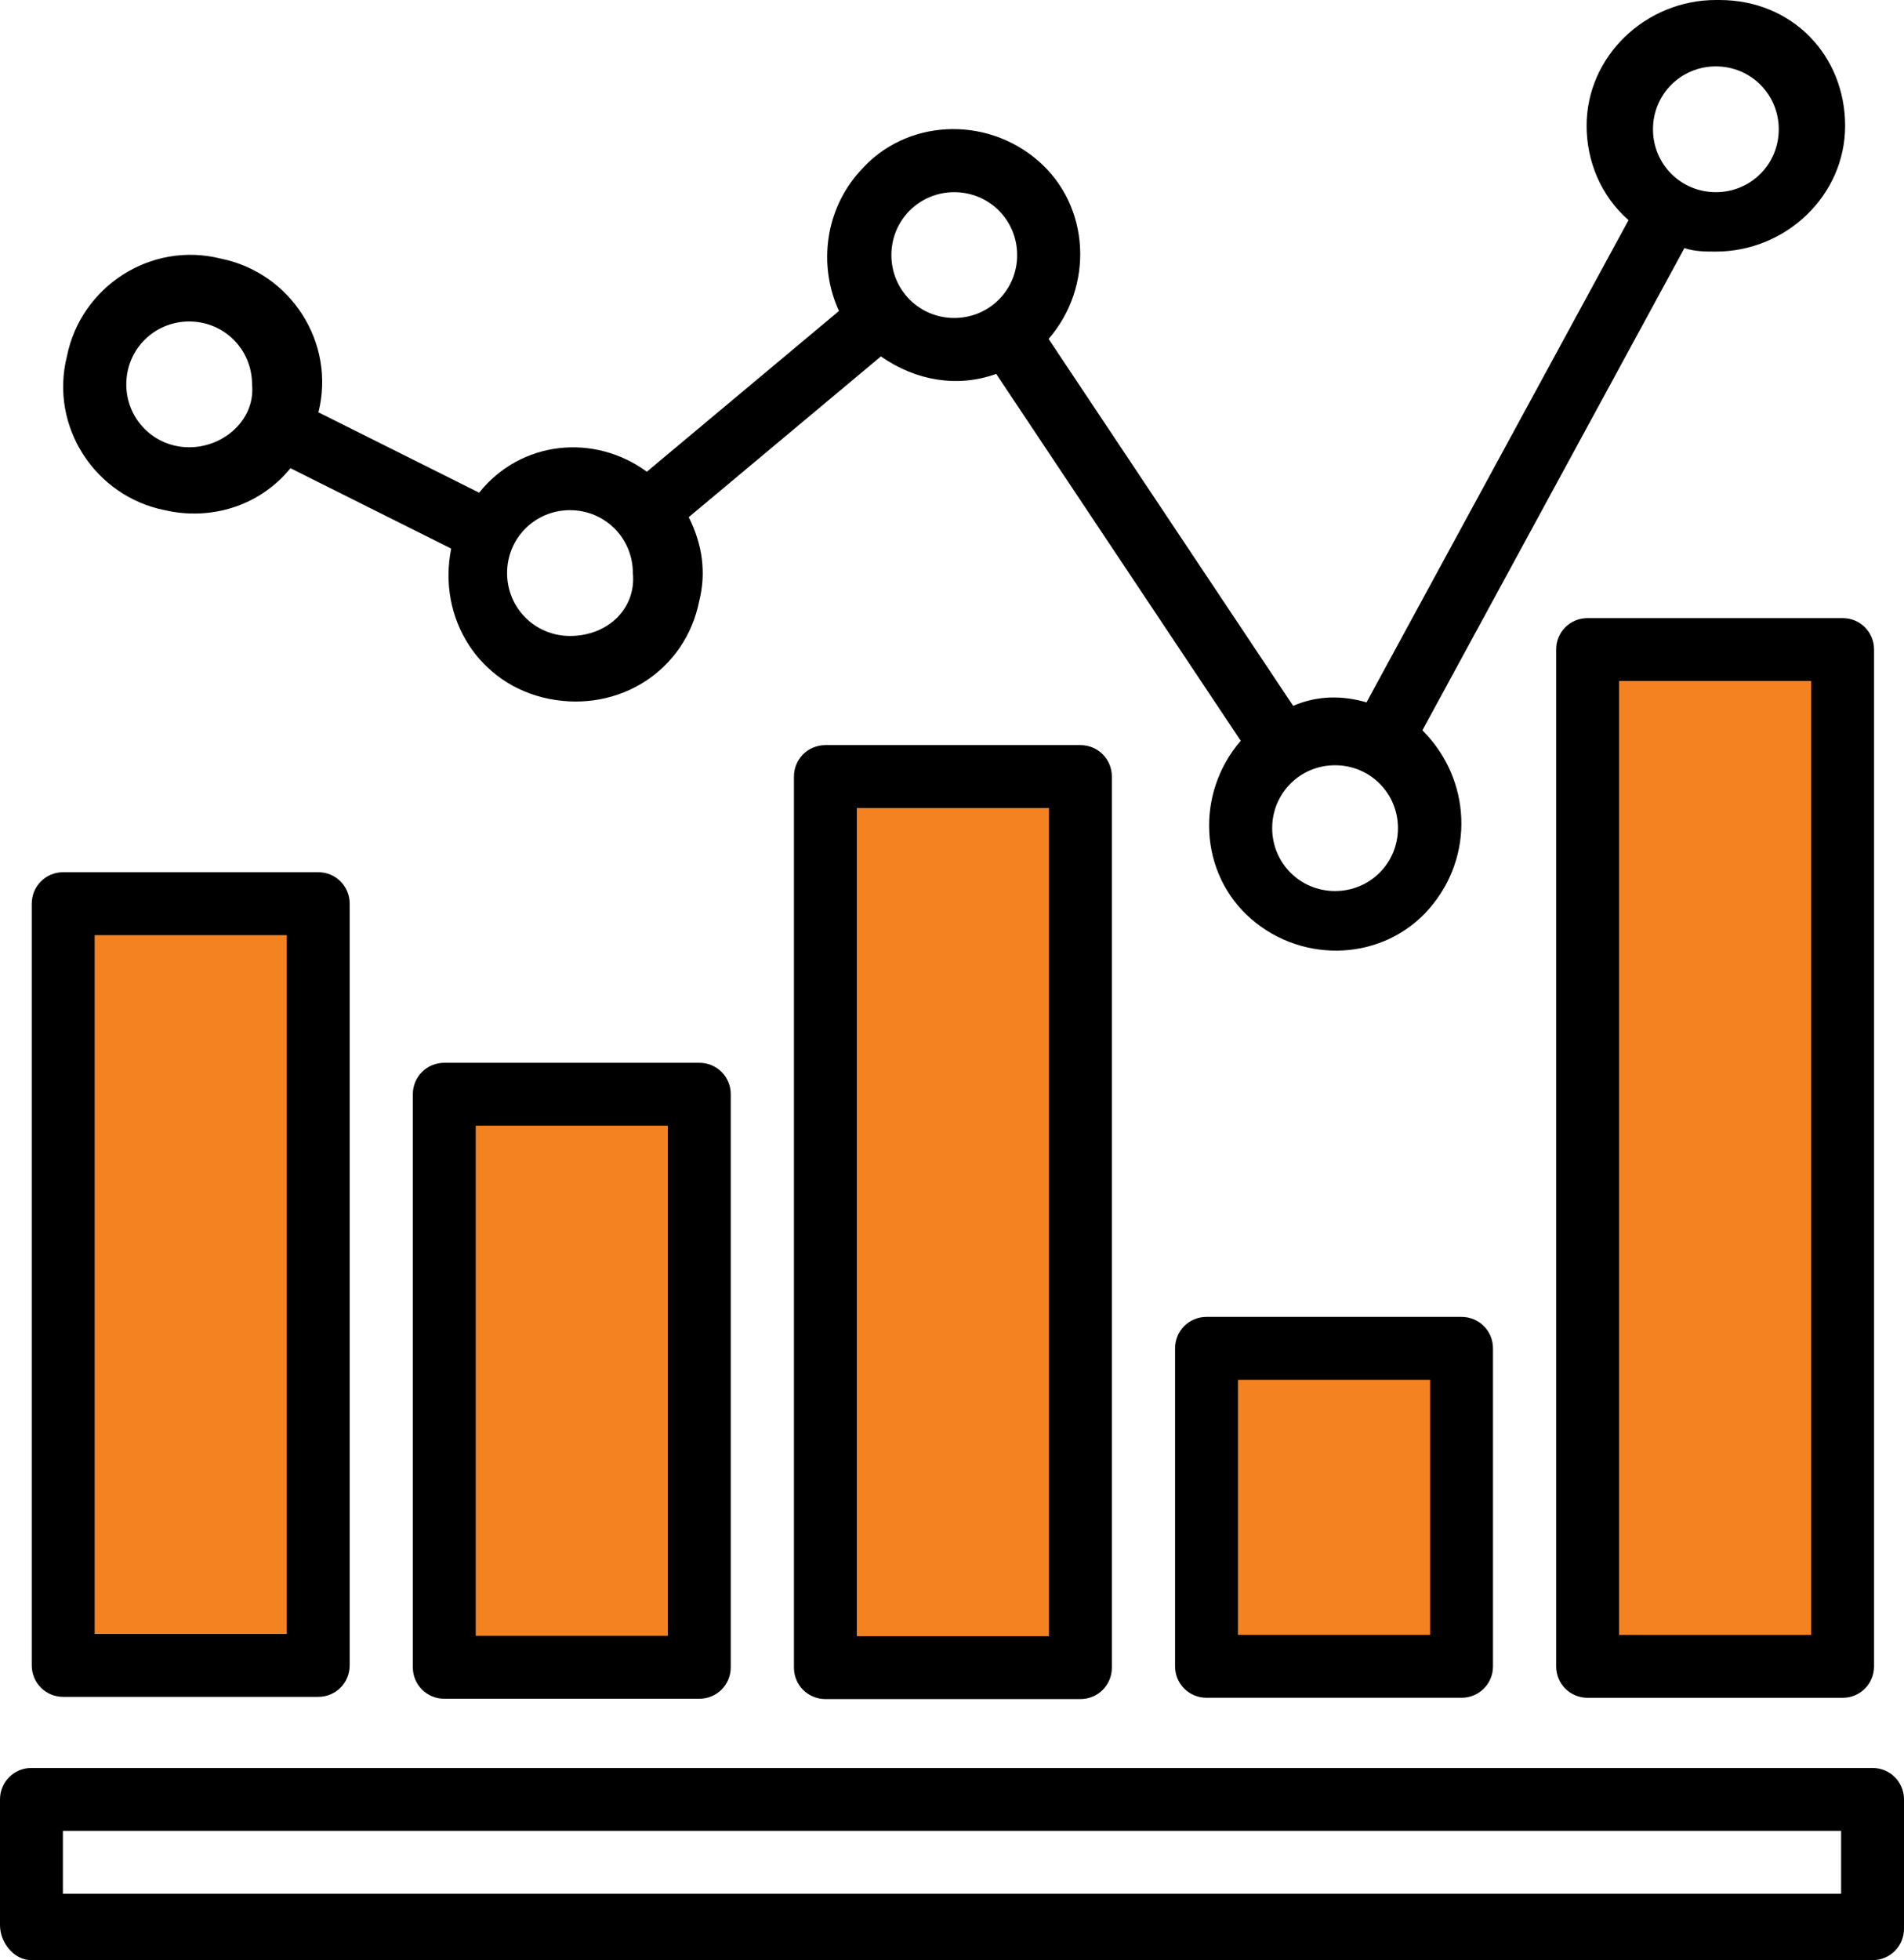
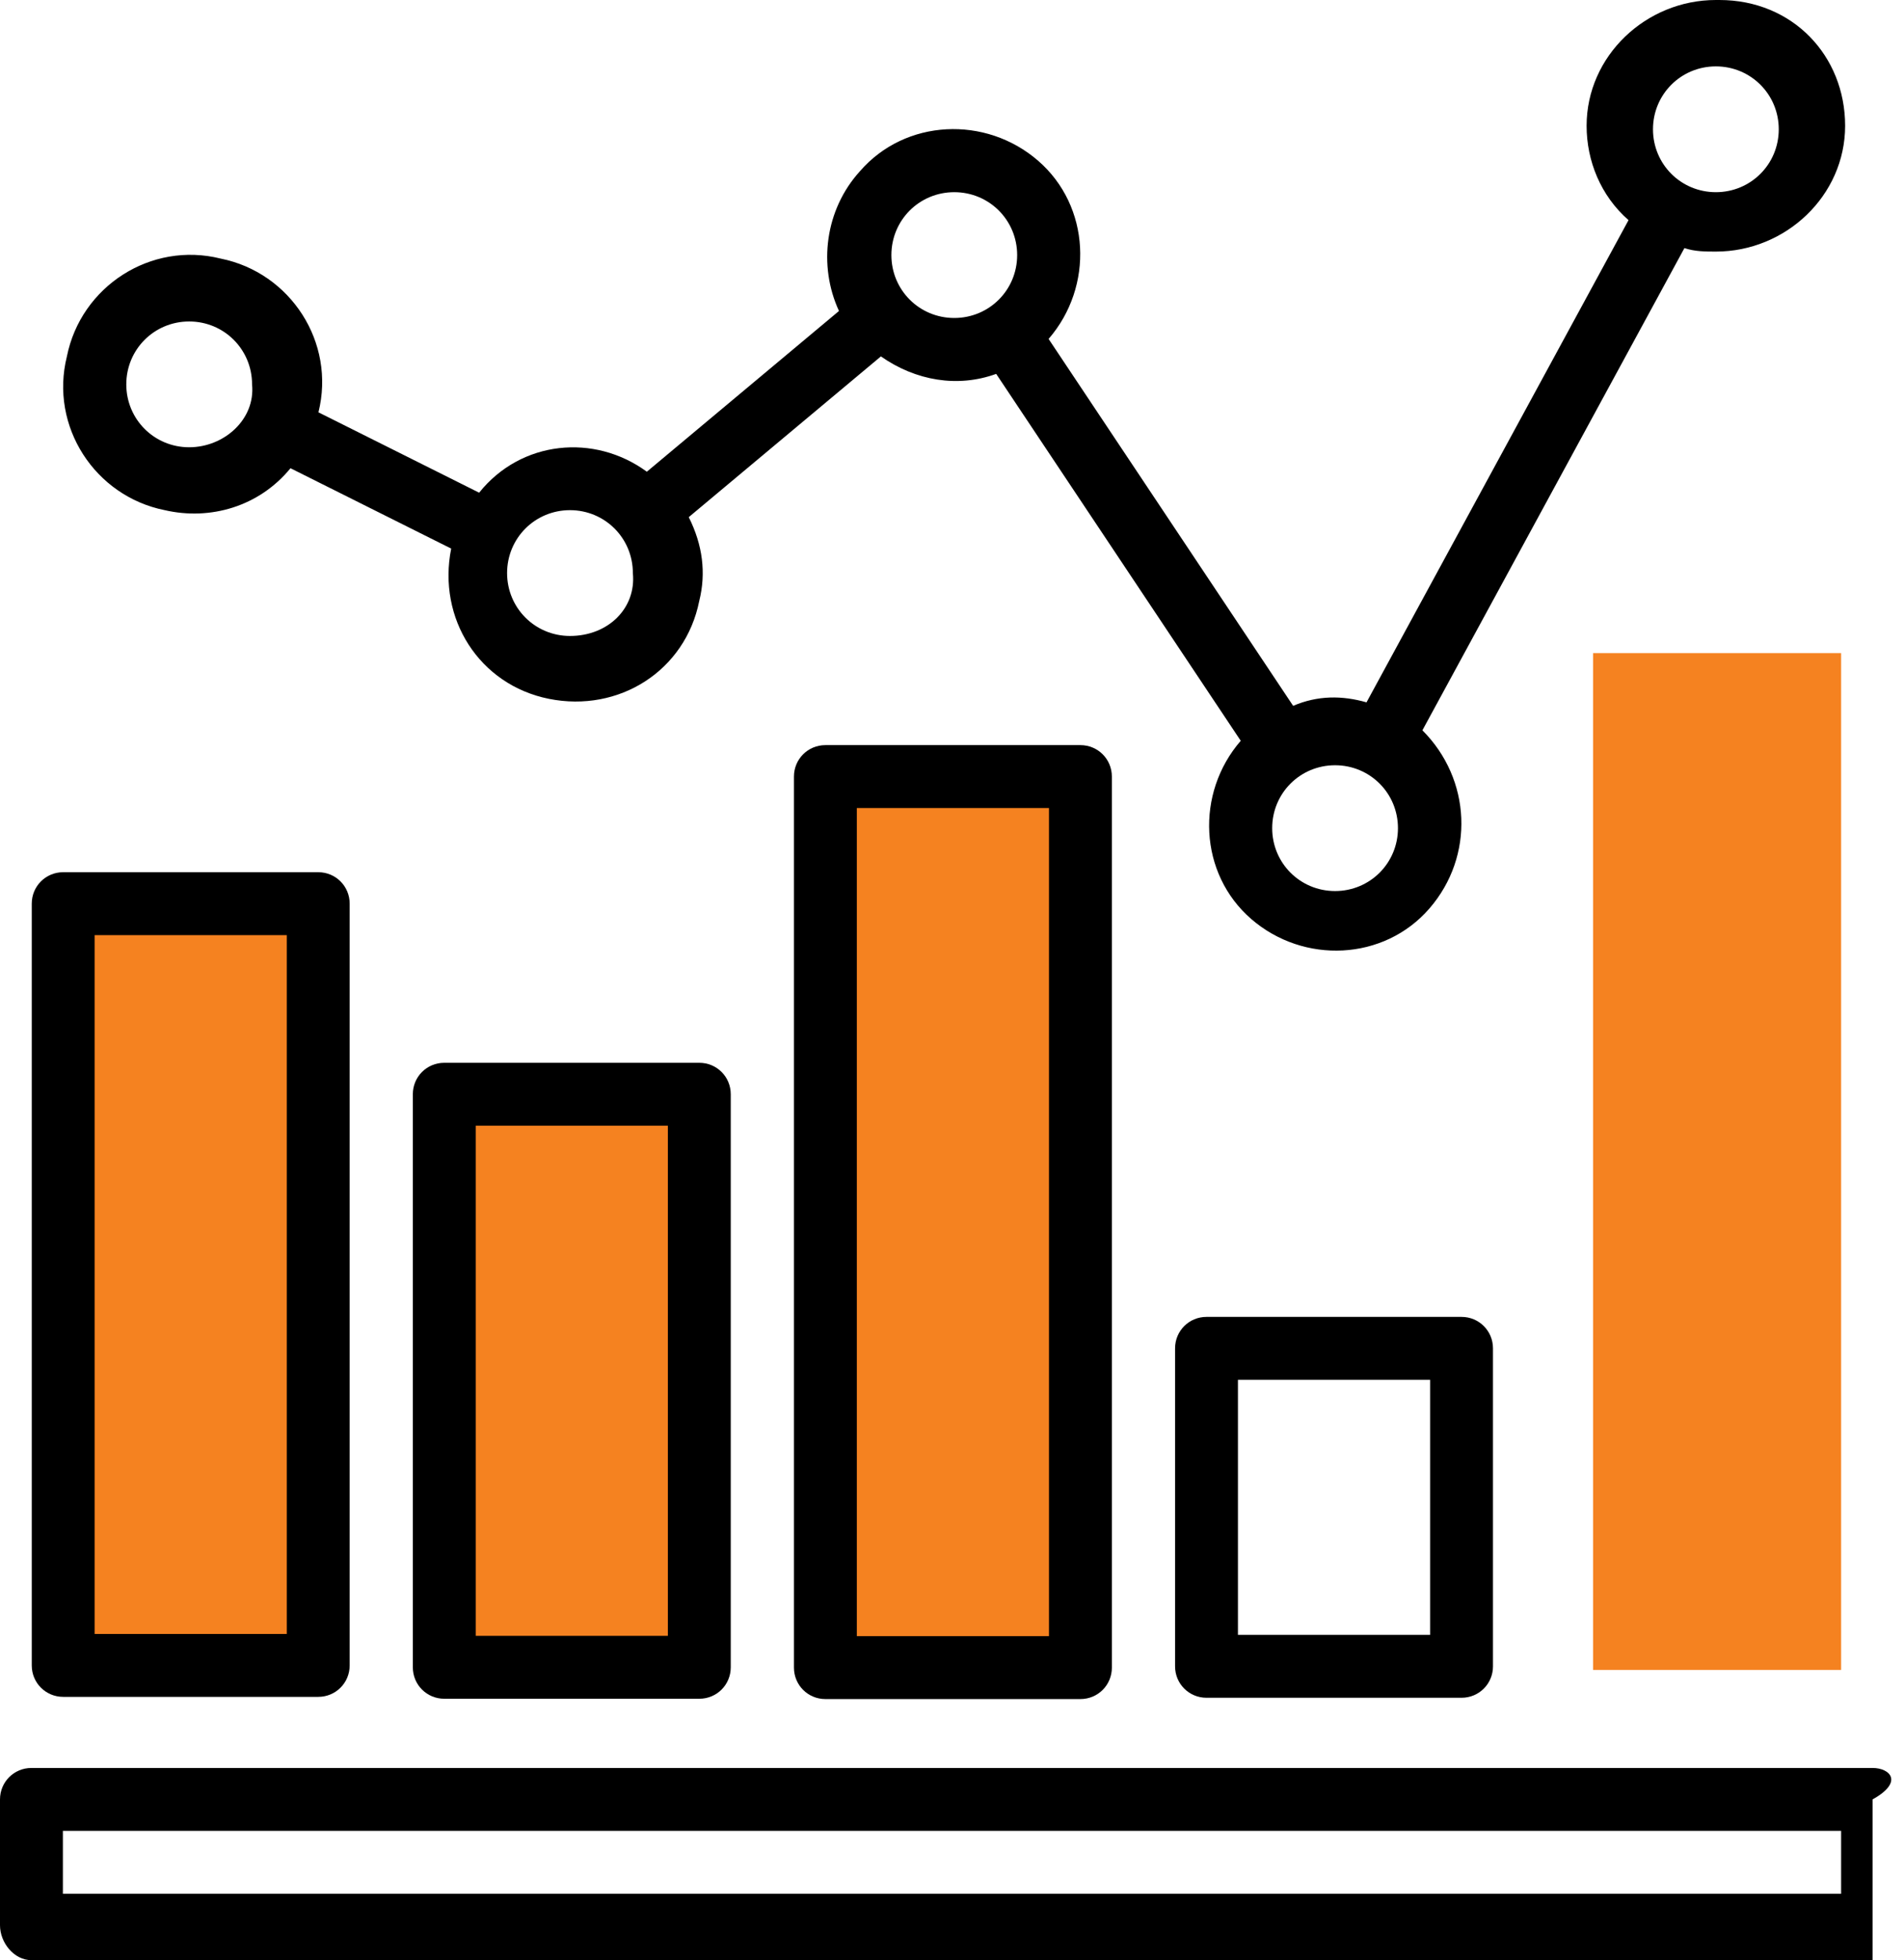
<svg xmlns="http://www.w3.org/2000/svg" version="1.1" id="Layer_1" x="0px" y="0px" width="54.5px" height="56.1px" viewBox="0 0 54.5 56.1" style="enable-background:new 0 0 54.5 56.1;" xml:space="preserve">
  <style type="text/css">
	.st0{fill:#F58220;}
</style>
  <g transform="translate(-25 -24.809)">
    <rect x="26.8" y="50.8" class="st0" width="7.1" height="21.9" />
    <rect x="48.7" y="47.1" class="st0" width="7.1" height="25.5" />
    <rect x="70.6" y="43.5" class="st0" width="7.1" height="29.1" />
-     <rect x="59.7" y="63.3" class="st0" width="7.1" height="9.4" />
    <rect x="37.8" y="55.8" class="st0" width="7.1" height="16.8" />
    <g transform="translate(25 24.809)">
      <g transform="translate(22.726 21.324)">
        <path d="M8.2,0H0.9C0.4,0,0,0.4,0,0.9v25.5c0,0.5,0.4,0.9,0.9,0.9l0,0h7.3c0.5,0,0.9-0.4,0.9-0.9l0,0V0.9C9.1,0.4,8.7,0,8.2,0     L8.2,0z M7.3,25.5H1.8V1.8h5.5V25.5z" />
      </g>
      <g transform="translate(44.543 17.688)">
-         <path d="M8.2,0H0.9C0.4,0,0,0.4,0,0.9l0,0V30c0,0.5,0.4,0.9,0.9,0.9l0,0h7.3c0.5,0,0.9-0.4,0.9-0.9l0,0V0.9C9.1,0.4,8.7,0,8.2,0     L8.2,0z M7.3,29.1H1.8V1.8h5.5V29.1z" />
-       </g>
+         </g>
      <g transform="translate(33.635 37.687)">
        <path d="M8.2,0H0.9C0.4,0,0,0.4,0,0.9V10c0,0.5,0.4,0.9,0.9,0.9l0,0h7.3c0.5,0,0.9-0.4,0.9-0.9l0,0V0.9C9.1,0.4,8.7,0,8.2,0     L8.2,0z M7.3,9.1H1.8V1.8h5.5V9.1z" />
      </g>
      <g transform="translate(0.909 24.961)">
        <path d="M8.2,0H0.9C0.4,0,0,0.4,0,0.9l0,0v21.8c0,0.5,0.4,0.9,0.9,0.9l0,0h7.3c0.5,0,0.9-0.4,0.9-0.9l0,0V0.9     C9.1,0.4,8.7,0,8.2,0L8.2,0z M7.3,21.8H1.8v-20h5.5V21.8z" />
      </g>
      <g transform="translate(11.817 30.415)">
        <path d="M8.2,0H0.9C0.4,0,0,0.4,0,0.9l0,0v16.4c0,0.5,0.4,0.9,0.9,0.9l0,0h7.3c0.5,0,0.9-0.4,0.9-0.9l0,0V0.9     C9.1,0.4,8.7,0,8.2,0L8.2,0z M7.3,16.4H1.8V1.8h5.5V16.4z" />
      </g>
      <g transform="translate(1.815)">
        <path d="M47.3,0c-2,0-3.7,1.6-3.7,3.6c0,1,0.4,2,1.2,2.7l-7.5,13.8c-0.7-0.2-1.4-0.2-2.1,0.1l-7-10.5c1.3-1.5,1.2-3.8-0.3-5.1     s-3.8-1.2-5.1,0.3c-1,1.1-1.2,2.7-0.6,4l-5.5,4.6c-1.5-1.1-3.6-0.9-4.8,0.6l-4.6-2.3c0.5-2-0.8-4-2.8-4.4c-2-0.5-4,0.8-4.4,2.8     c-0.5,2,0.8,4,2.8,4.4c1.3,0.3,2.7-0.1,3.6-1.2l4.6,2.3c-0.4,2,0.8,3.9,2.8,4.3c2,0.4,3.9-0.8,4.3-2.8c0.2-0.8,0.1-1.6-0.3-2.4     l5.5-4.6c1,0.7,2.2,0.9,3.3,0.5l7,10.5c-1.3,1.5-1.2,3.8,0.3,5.1c1.5,1.3,3.8,1.2,5.1-0.3s1.2-3.7-0.2-5.1l7.5-13.8     c0.3,0.1,0.6,0.1,0.9,0.1c2,0,3.7-1.6,3.7-3.6S49.5,0,47.4,0C47.4,0,47.4,0,47.3,0L47.3,0z M3.6,12.8c-1,0-1.8-0.8-1.8-1.8     s0.8-1.8,1.8-1.8S5.4,10,5.4,11C5.5,12,4.6,12.8,3.6,12.8L3.6,12.8z M14.5,18.2c-1,0-1.8-0.8-1.8-1.8s0.8-1.8,1.8-1.8     s1.8,0.8,1.8,1.8C16.4,17.4,15.6,18.2,14.5,18.2L14.5,18.2z M25.5,9.1c-1,0-1.8-0.8-1.8-1.8s0.8-1.8,1.8-1.8s1.8,0.8,1.8,1.8     S26.5,9.1,25.5,9.1L25.5,9.1z M36.4,25.5c-1,0-1.8-0.8-1.8-1.8s0.8-1.8,1.8-1.8s1.8,0.8,1.8,1.8l0,0     C38.2,24.7,37.4,25.5,36.4,25.5z M47.3,5.5c-1,0-1.8-0.8-1.8-1.8s0.8-1.8,1.8-1.8s1.8,0.8,1.8,1.8l0,0     C49.1,4.7,48.3,5.5,47.3,5.5z" />
      </g>
      <g transform="translate(0 50.596)">
-         <path d="M53.6,0H0.9C0.4,0,0,0.4,0,0.9v3.6c0,0.5,0.4,1,0.9,1l0,0h52.7c0.5,0,0.9-0.4,0.9-0.9l0,0V0.9C54.5,0.4,54.1,0,53.6,0z      M52.7,3.6H1.8V1.8h50.9V3.6z" />
+         <path d="M53.6,0H0.9C0.4,0,0,0.4,0,0.9v3.6c0,0.5,0.4,1,0.9,1l0,0h52.7l0,0V0.9C54.5,0.4,54.1,0,53.6,0z      M52.7,3.6H1.8V1.8h50.9V3.6z" />
      </g>
    </g>
  </g>
</svg>